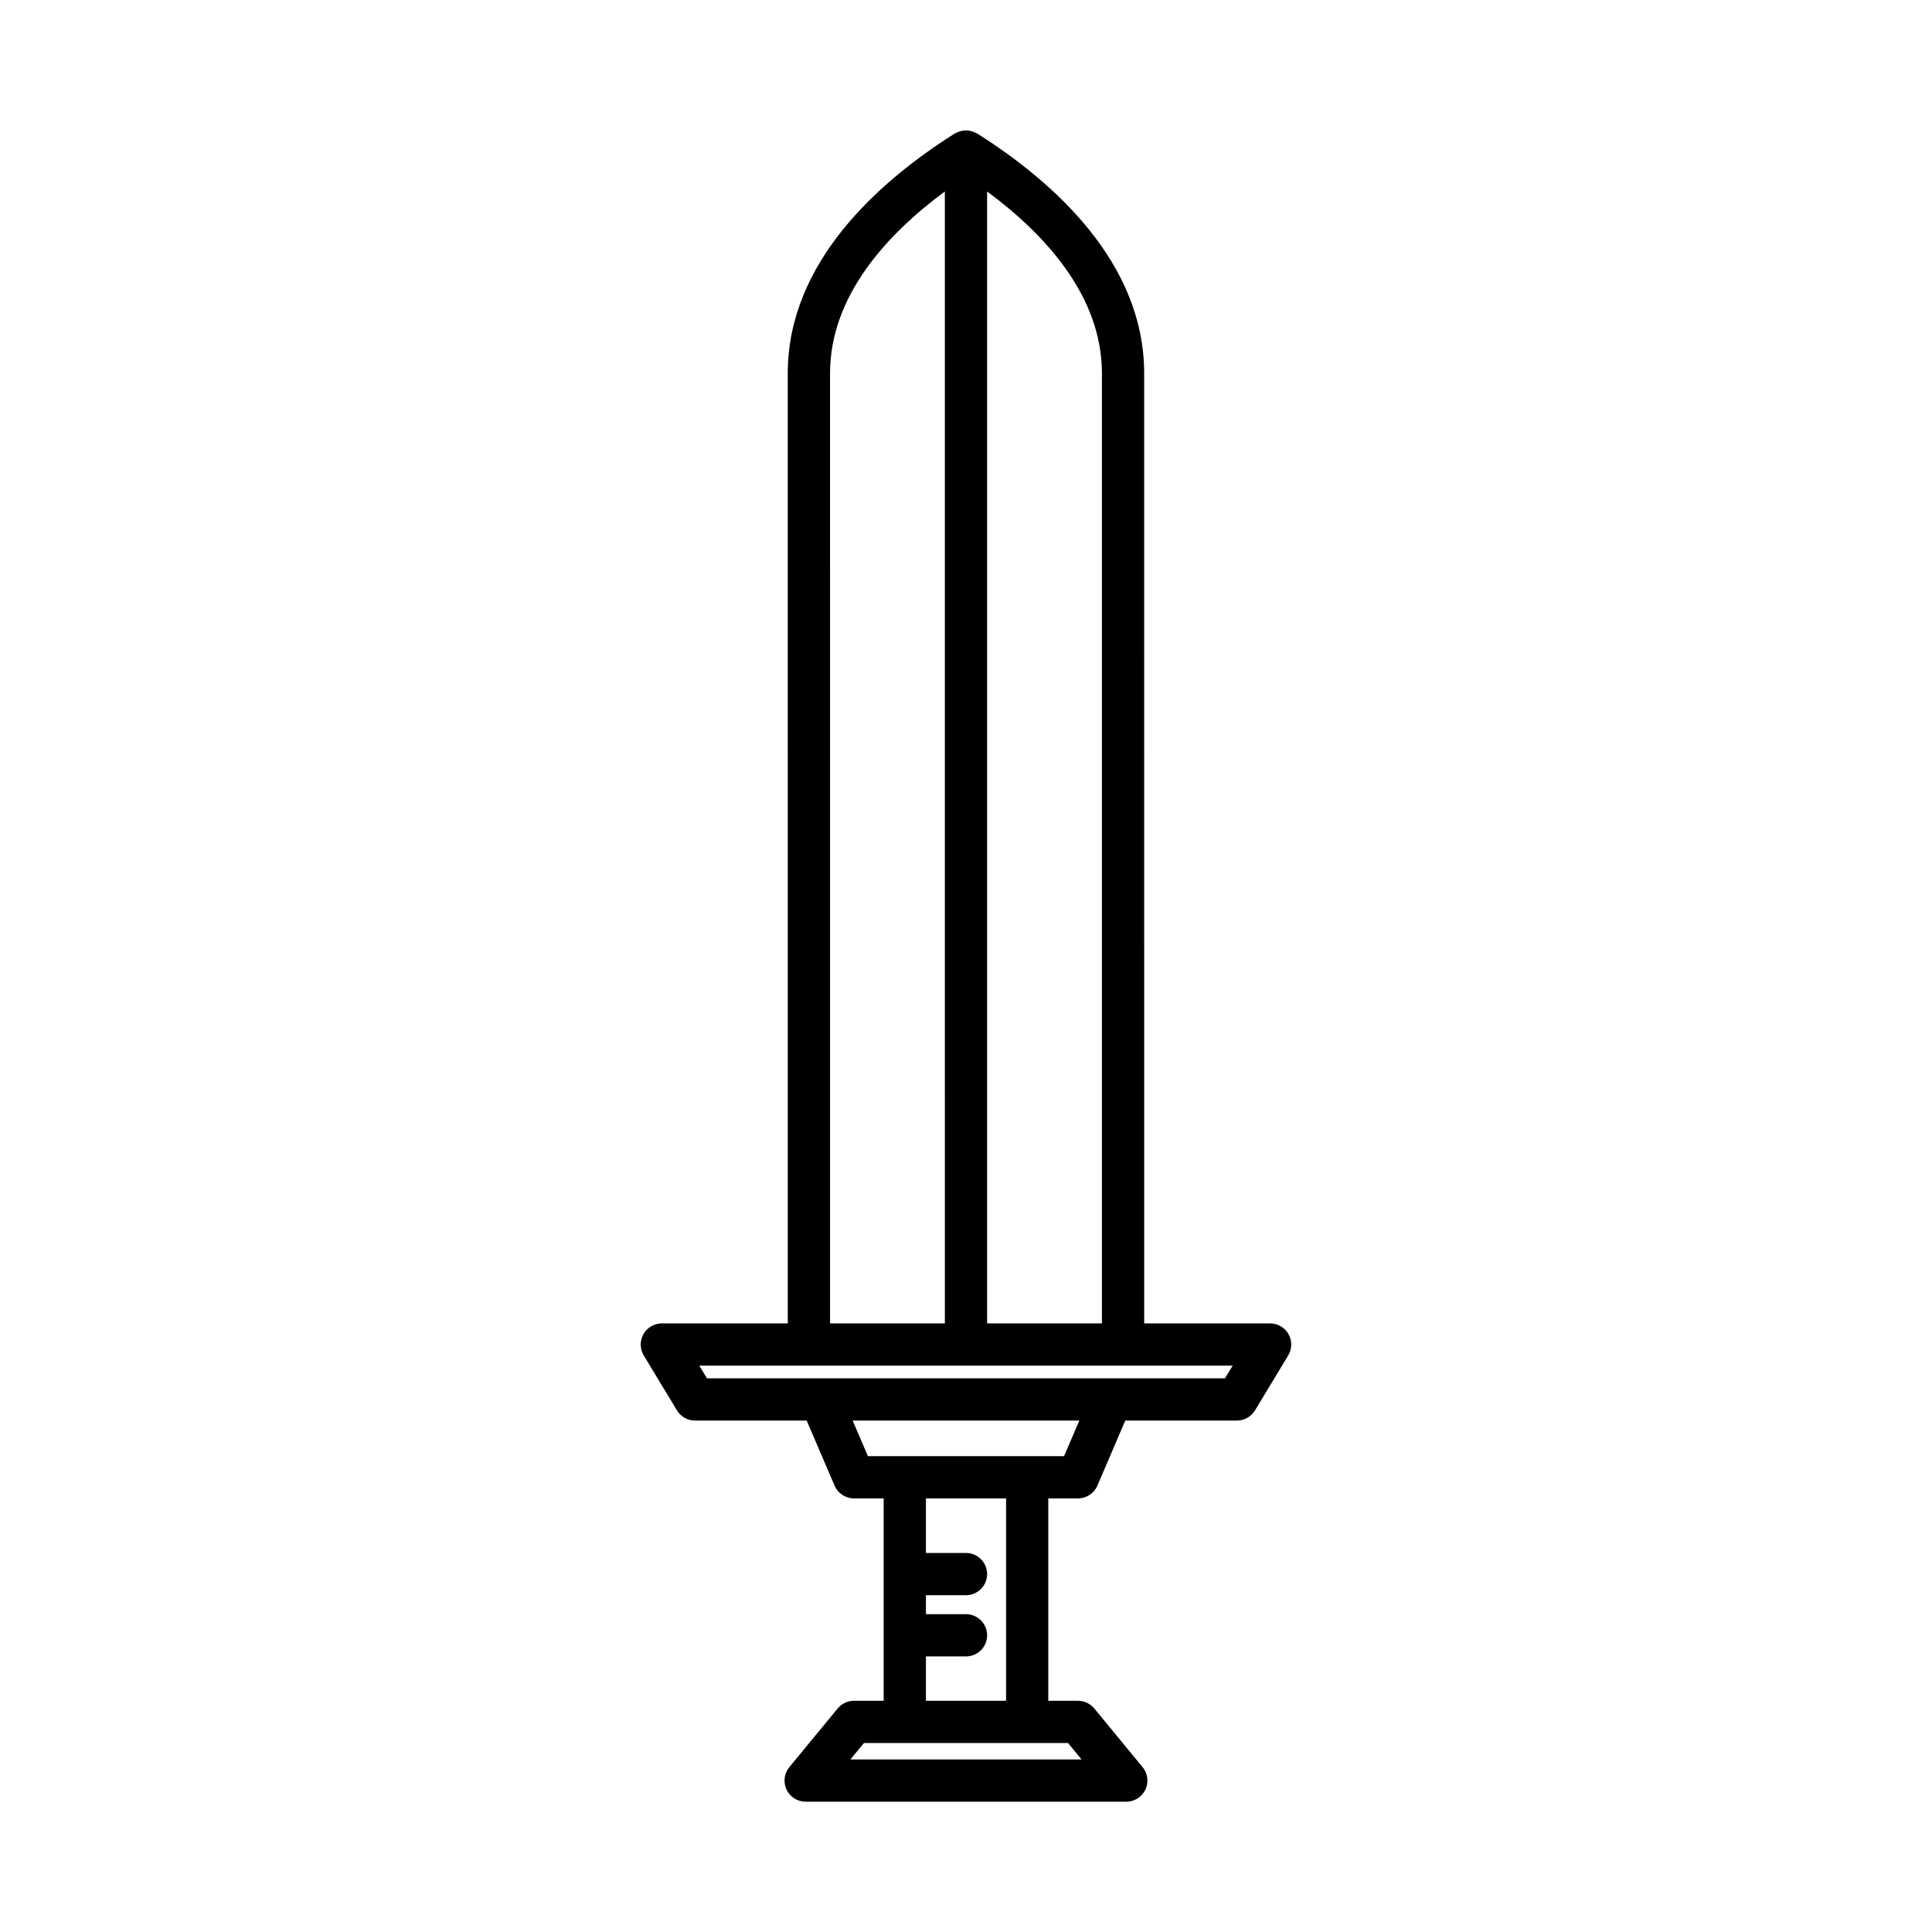
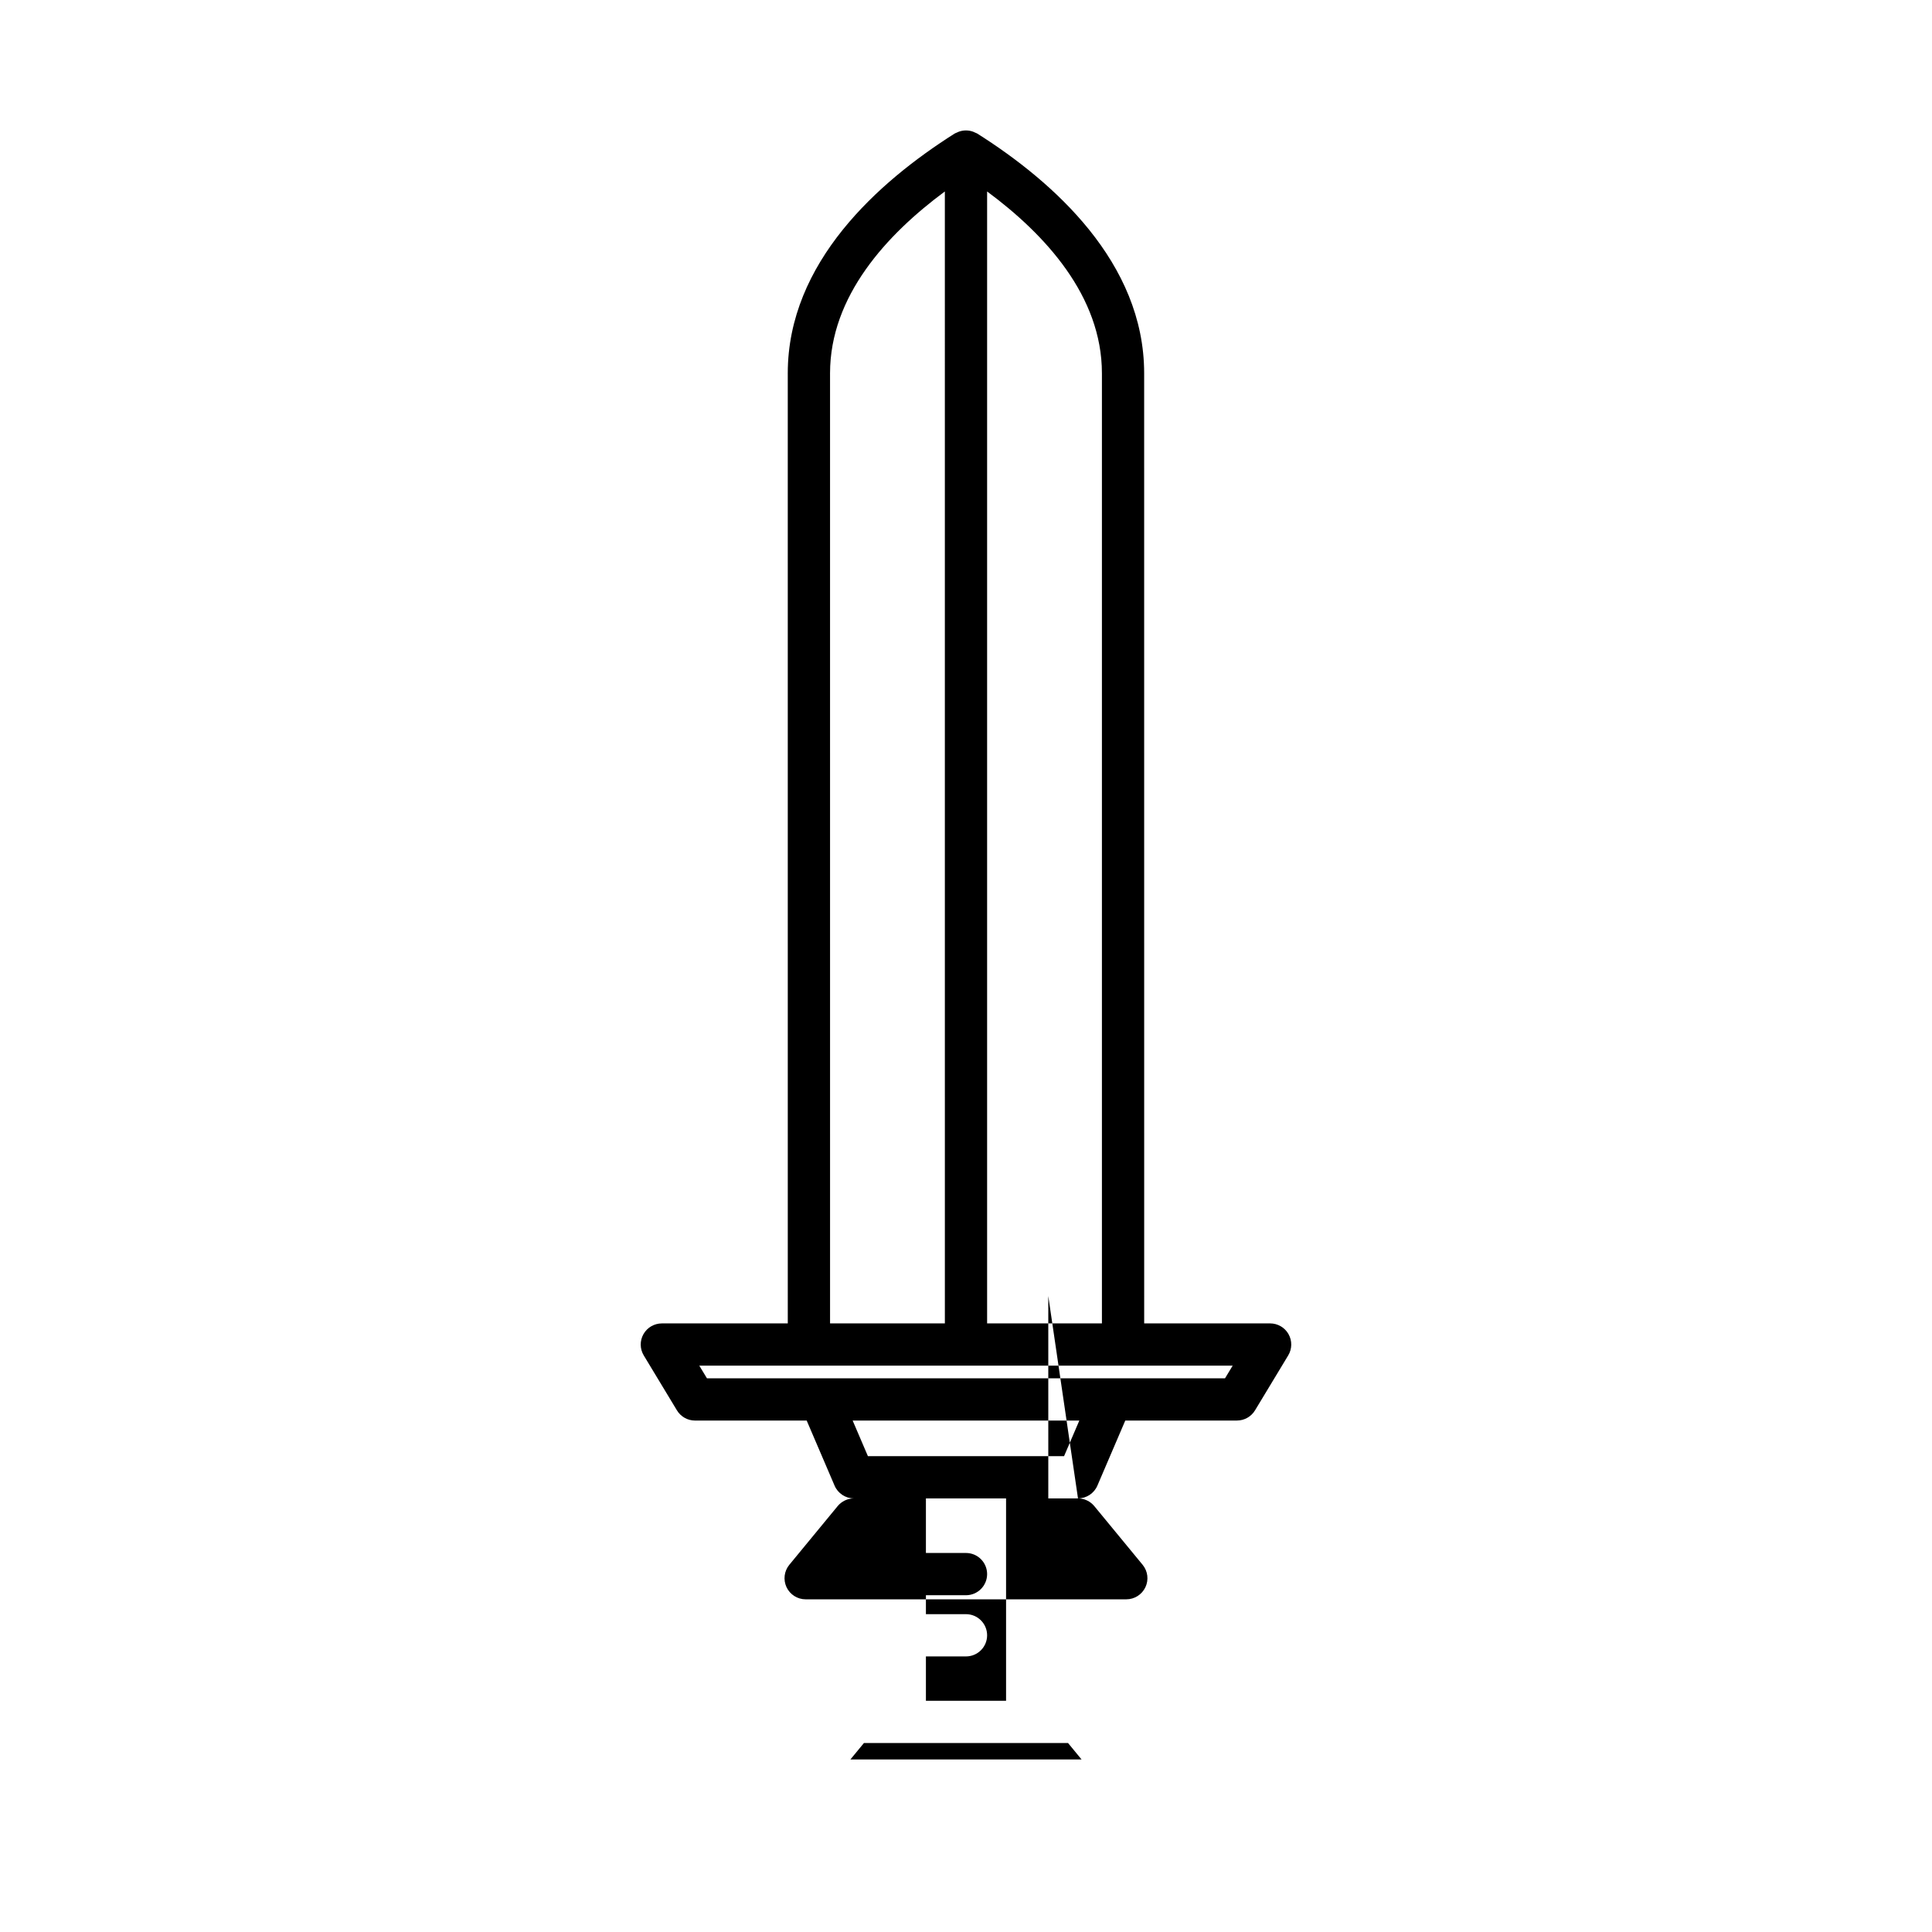
<svg xmlns="http://www.w3.org/2000/svg" fill="#000000" width="800px" height="800px" version="1.1" viewBox="144 144 512 512">
-   <path d="m429.68 541.09c2.238 0 4.266-1.332 5.144-3.394l7.387-17.238h29.594c1.961 0 3.777-1.027 4.793-2.707l8.789-14.547c1.043-1.727 1.078-3.883 0.086-5.641-0.992-1.762-2.856-2.848-4.875-2.848h-33.375l-0.008-251.79c0-29.391-24.051-50.77-44.227-63.527-0.168-0.105-0.355-0.152-0.531-0.238-0.18-0.094-0.352-0.176-0.543-0.246-1.246-0.461-2.594-0.461-3.844 0-0.191 0.07-0.363 0.152-0.543 0.242-0.176 0.086-0.363 0.133-0.531 0.238-20.176 12.758-44.227 34.141-44.227 63.527l0.004 251.8h-33.375c-2.019 0-3.883 1.09-4.875 2.848-0.992 1.762-0.961 3.914 0.086 5.641l8.789 14.547c1.016 1.68 2.832 2.707 4.793 2.707h29.594l7.387 17.238c0.879 2.062 2.906 3.394 5.144 3.394h7.867v53.633h-7.871c-1.672 0-3.258 0.75-4.32 2.039l-12.805 15.547c-1.379 1.672-1.664 3.992-0.742 5.949 0.926 1.957 2.898 3.207 5.062 3.207h84.98c2.164 0 4.137-1.25 5.062-3.207 0.926-1.957 0.637-4.273-0.742-5.949l-12.805-15.547c-1.062-1.289-2.648-2.039-4.32-2.039h-7.871v-53.633zm-24.086-346.35c15.379 11.379 30.426 27.727 30.426 48.184v251.79h-30.426zm-41.625 48.184c0-20.457 15.047-36.805 30.426-48.184l0.004 299.98h-30.426zm-2.484 266.34h-0.078-30.059l-2.027-3.352h141.35l-2.027 3.352h-30.043-0.109zm65.555 96.656 3.582 4.352h-61.254l3.582-4.352zm-27.043-34.145h-10.621v-5.023h10.621c3.09 0 5.598-2.504 5.598-5.598s-2.508-5.598-5.598-5.598h-10.621v-14.465h21.242v53.633h-21.242v-11.754h10.621c3.09 0 5.598-2.504 5.598-5.598s-2.508-5.598-5.598-5.598zm-25.992-41.879-4.043-9.434h60.07l-4.043 9.434z" />
+   <path d="m429.68 541.09c2.238 0 4.266-1.332 5.144-3.394l7.387-17.238h29.594c1.961 0 3.777-1.027 4.793-2.707l8.789-14.547c1.043-1.727 1.078-3.883 0.086-5.641-0.992-1.762-2.856-2.848-4.875-2.848h-33.375l-0.008-251.79c0-29.391-24.051-50.77-44.227-63.527-0.168-0.105-0.355-0.152-0.531-0.238-0.18-0.094-0.352-0.176-0.543-0.246-1.246-0.461-2.594-0.461-3.844 0-0.191 0.07-0.363 0.152-0.543 0.242-0.176 0.086-0.363 0.133-0.531 0.238-20.176 12.758-44.227 34.141-44.227 63.527l0.004 251.8h-33.375c-2.019 0-3.883 1.09-4.875 2.848-0.992 1.762-0.961 3.914 0.086 5.641l8.789 14.547c1.016 1.68 2.832 2.707 4.793 2.707h29.594l7.387 17.238c0.879 2.062 2.906 3.394 5.144 3.394h7.867h-7.871c-1.672 0-3.258 0.75-4.32 2.039l-12.805 15.547c-1.379 1.672-1.664 3.992-0.742 5.949 0.926 1.957 2.898 3.207 5.062 3.207h84.98c2.164 0 4.137-1.25 5.062-3.207 0.926-1.957 0.637-4.273-0.742-5.949l-12.805-15.547c-1.062-1.289-2.648-2.039-4.32-2.039h-7.871v-53.633zm-24.086-346.35c15.379 11.379 30.426 27.727 30.426 48.184v251.79h-30.426zm-41.625 48.184c0-20.457 15.047-36.805 30.426-48.184l0.004 299.98h-30.426zm-2.484 266.34h-0.078-30.059l-2.027-3.352h141.35l-2.027 3.352h-30.043-0.109zm65.555 96.656 3.582 4.352h-61.254l3.582-4.352zm-27.043-34.145h-10.621v-5.023h10.621c3.09 0 5.598-2.504 5.598-5.598s-2.508-5.598-5.598-5.598h-10.621v-14.465h21.242v53.633h-21.242v-11.754h10.621c3.09 0 5.598-2.504 5.598-5.598s-2.508-5.598-5.598-5.598zm-25.992-41.879-4.043-9.434h60.07l-4.043 9.434z" />
</svg>